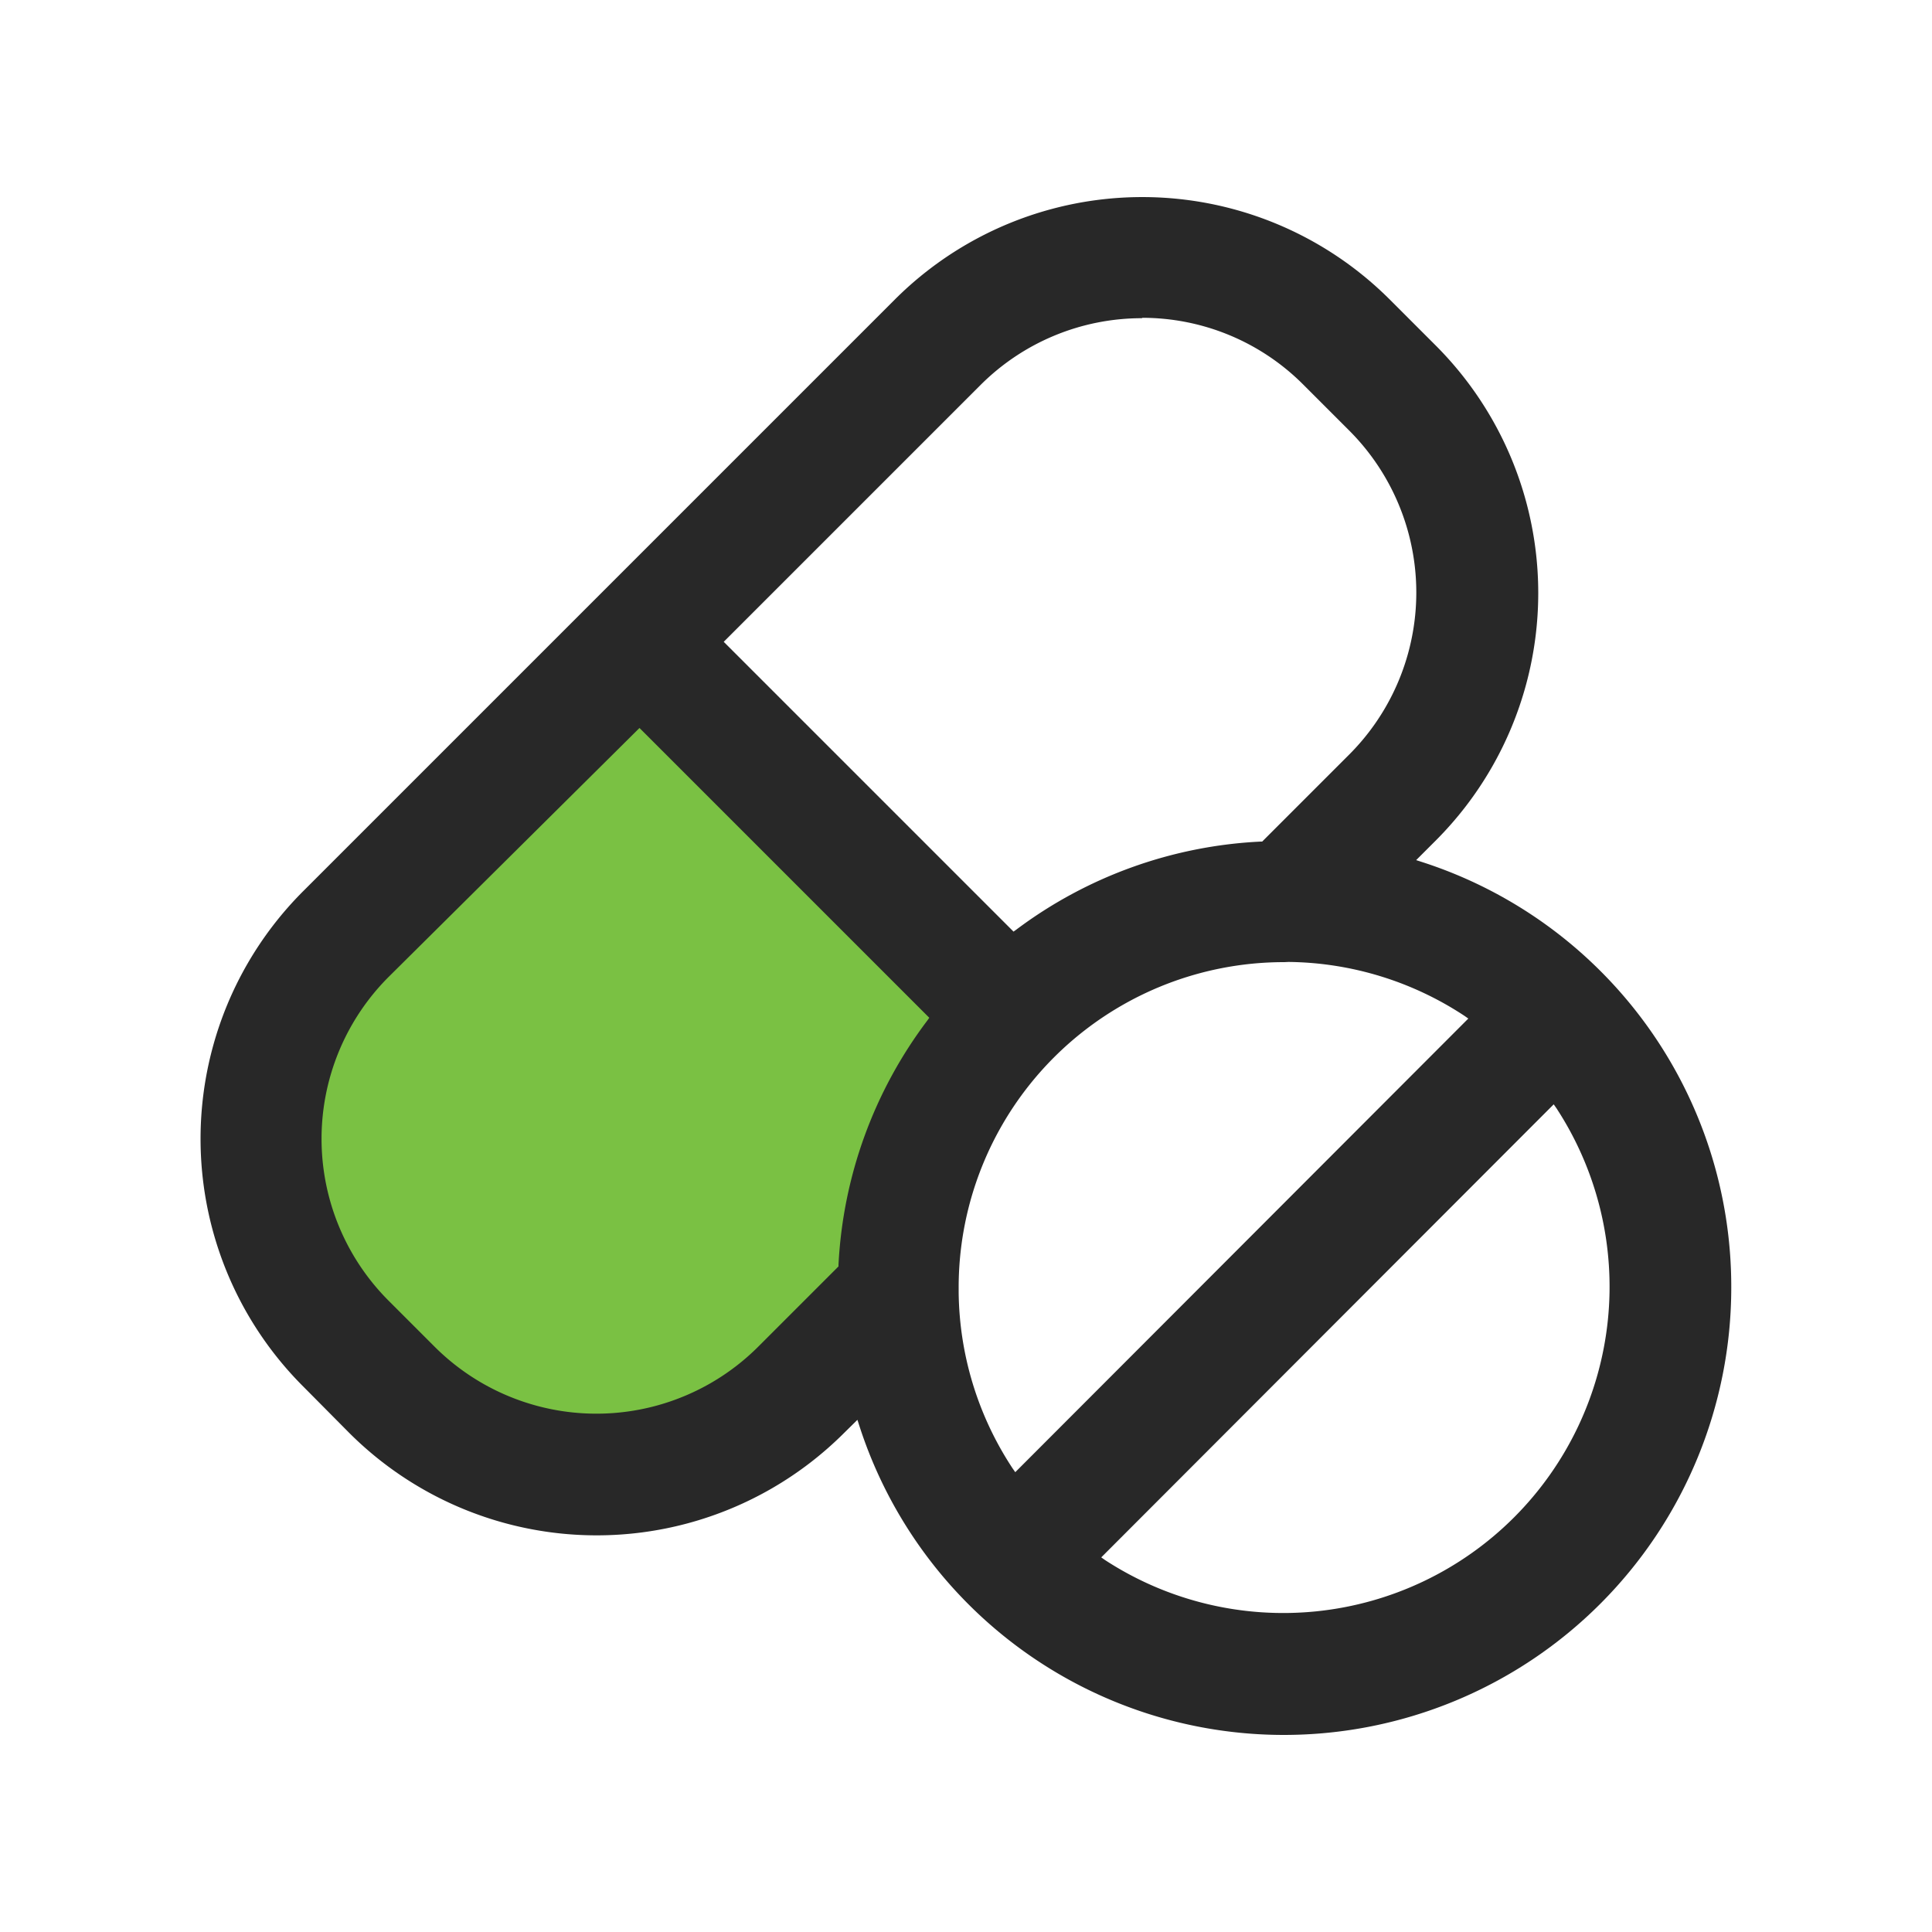
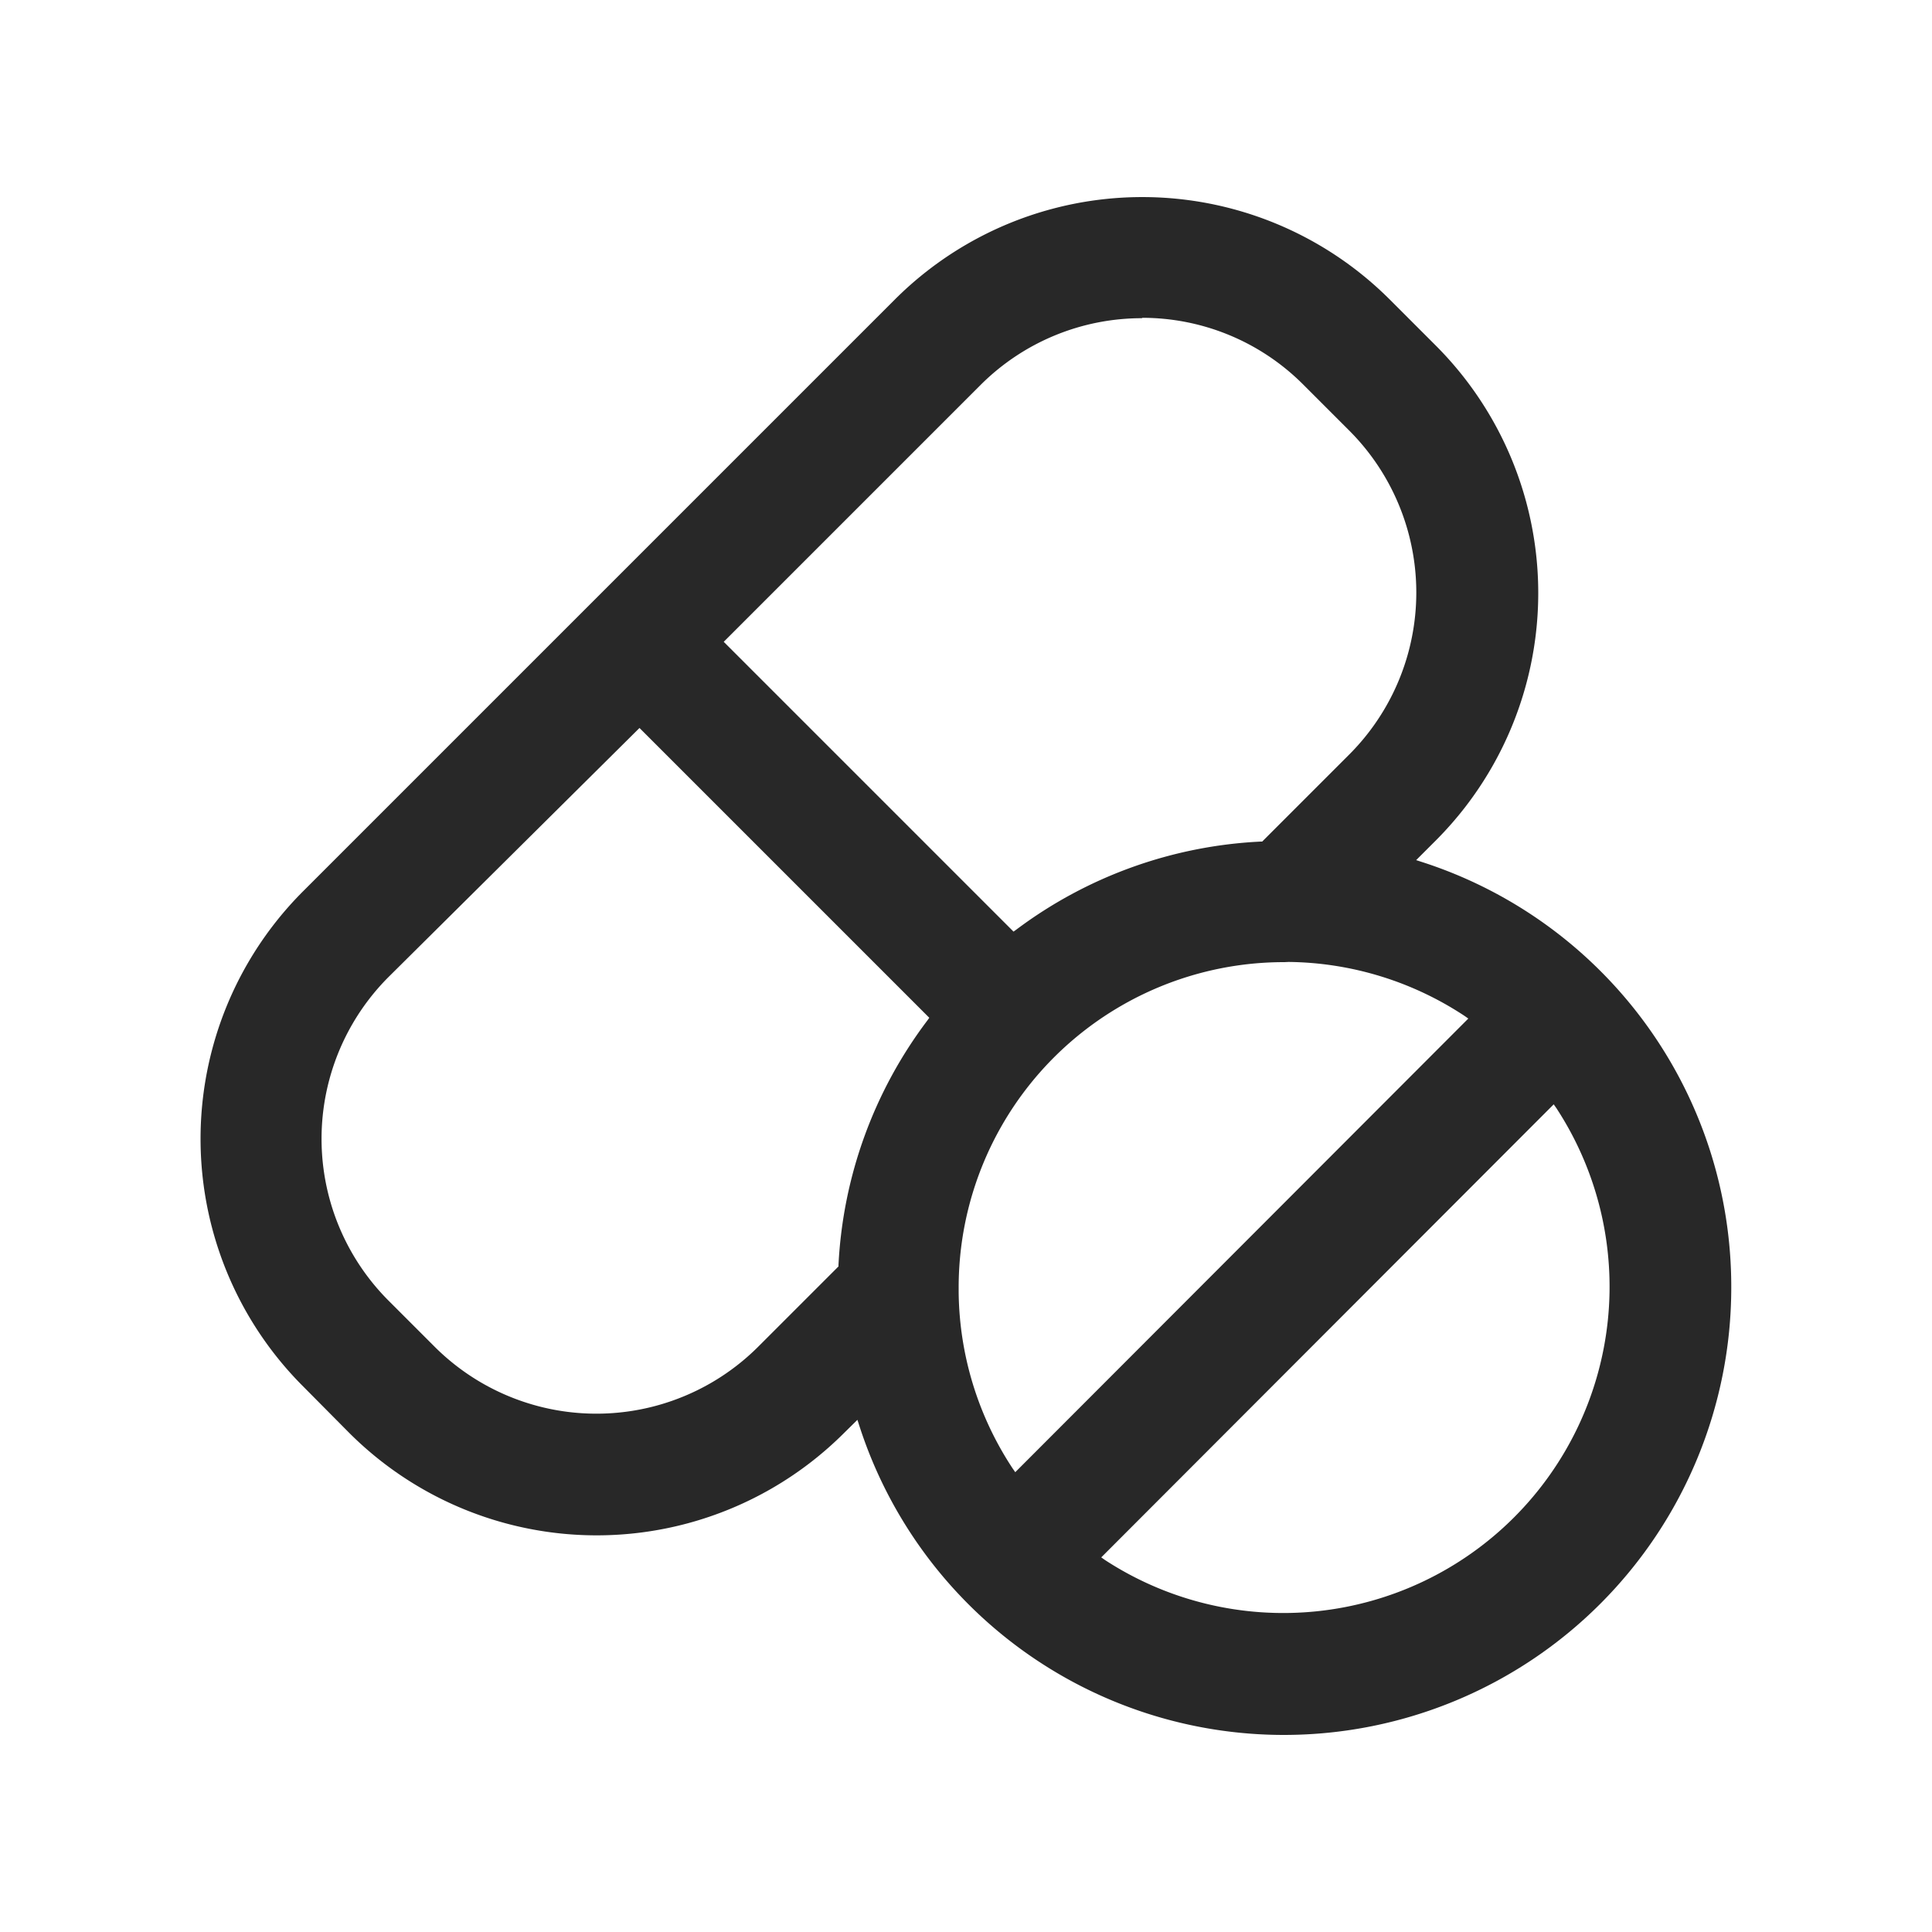
<svg xmlns="http://www.w3.org/2000/svg" data-name="Layer 1" viewBox="0 0 100 100" width="100" height="100">
  <defs>
    <style>.cls-1{fill:#7ac143;}.cls-2{fill:#282828;}</style>
  </defs>
  <title>Icons-Pawsitive</title>
-   <path class="cls-1" d="M19.57,50.5a12.4,12.4,0,0,0,0,17.56L22,70.52a12.4,12.4,0,0,0,17.56,0l4.33-4.33v-.08a24,24,0,0,1,4.77-13.23l.11-.15L33.06,37Z" fill="#82C55B" />
  <path class="cls-2" d="M66.48,89.8a23.09,23.09,0,0,1-22-16l-.1-.31-.67.66a18.12,18.12,0,0,1-25.65,0L15.7,71.77a18.12,18.12,0,0,1,0-25.65l30.6-30.6a18.12,18.12,0,0,1,25.65,0l2.35,2.35a18.12,18.12,0,0,1,0,25.65l-1,1,.31.1a23.09,23.09,0,0,1,16,22A23.16,23.16,0,0,1,66.48,89.8ZM57,80.61l.2.14A16.89,16.89,0,0,0,80.56,57.36l-.14-.2ZM66.48,49.8A16.84,16.84,0,0,0,49.62,66.67v.21A16.86,16.86,0,0,0,52.41,76l.14.2L76,52.72l-.2-.14a16.85,16.85,0,0,0-9.11-2.79Zm-46.35.75a11.85,11.85,0,0,0,0,16.79l2.35,2.35a11.85,11.85,0,0,0,16.78,0l4.14-4.14v-.08A22.9,22.9,0,0,1,48,52.82l.1-.14-15-15Zm39-34.08a11.8,11.8,0,0,0-8.4,3.48L37.46,33.22l15,15,.14-.1a22.92,22.92,0,0,1,12.65-4.56h.08l4.5-4.5a11.86,11.86,0,0,0,0-16.78l-2.35-2.35a11.76,11.76,0,0,0-8.38-3.48Z" fill="#191919" />
</svg>